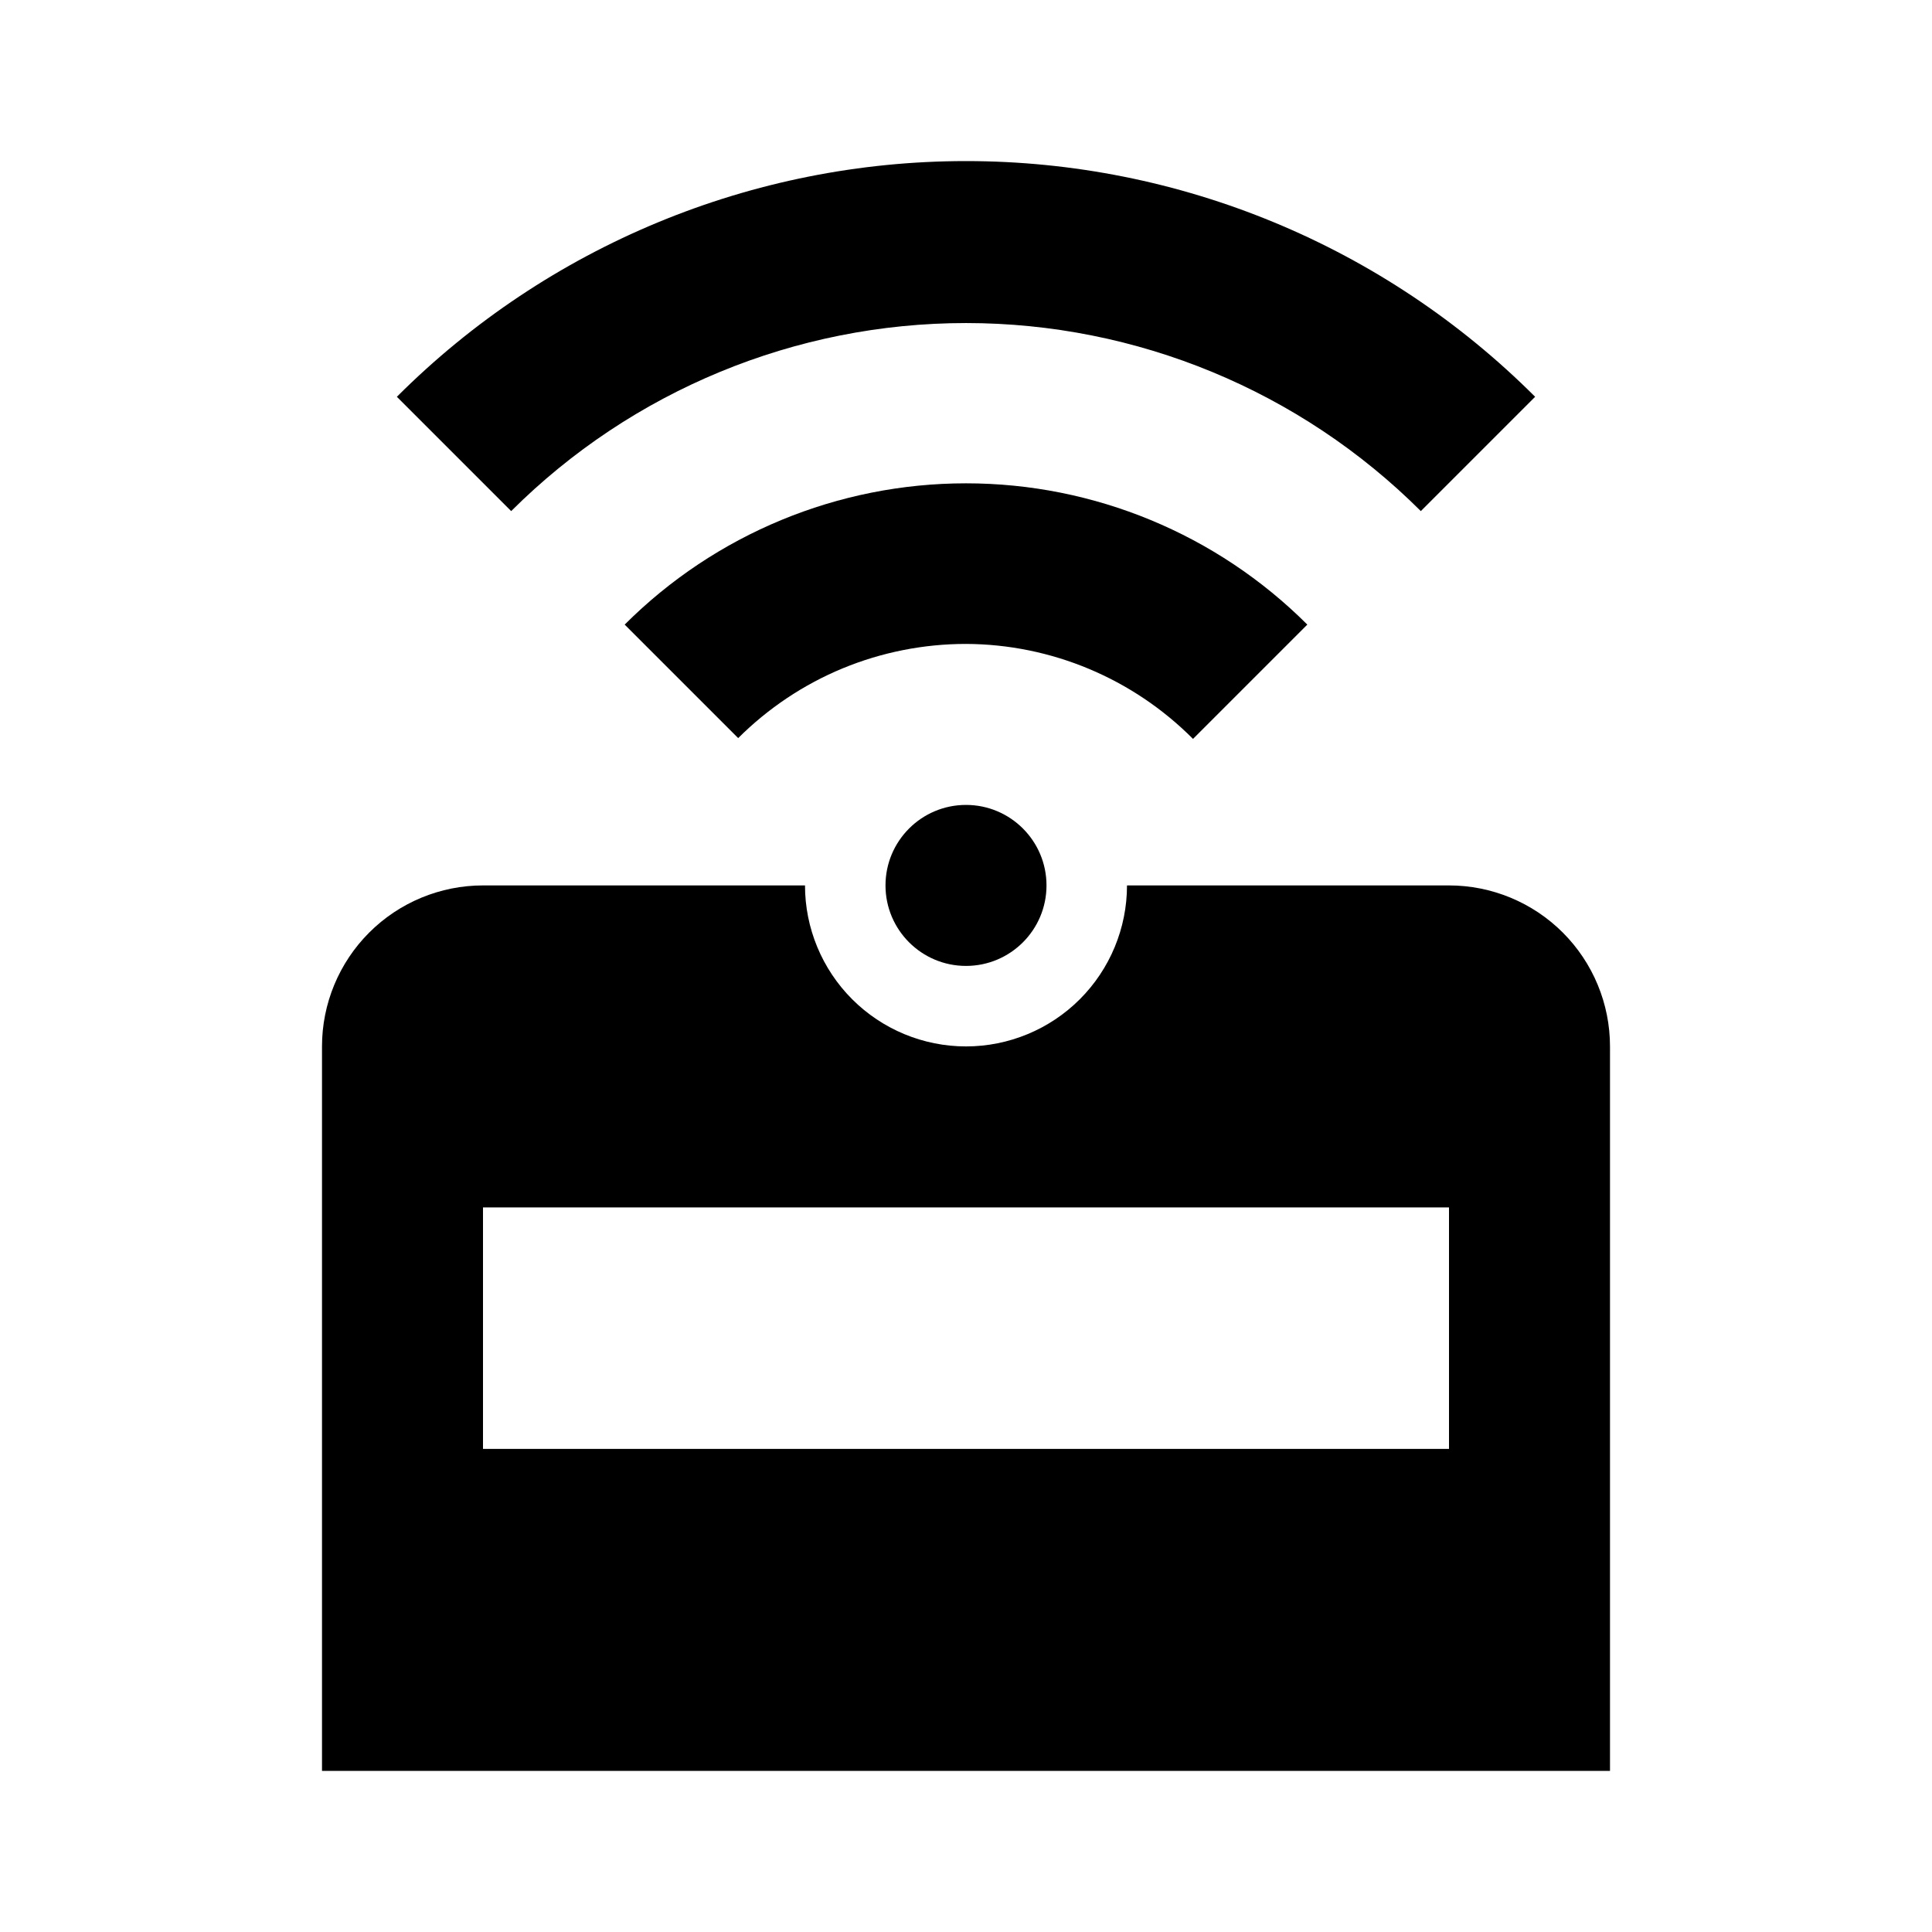
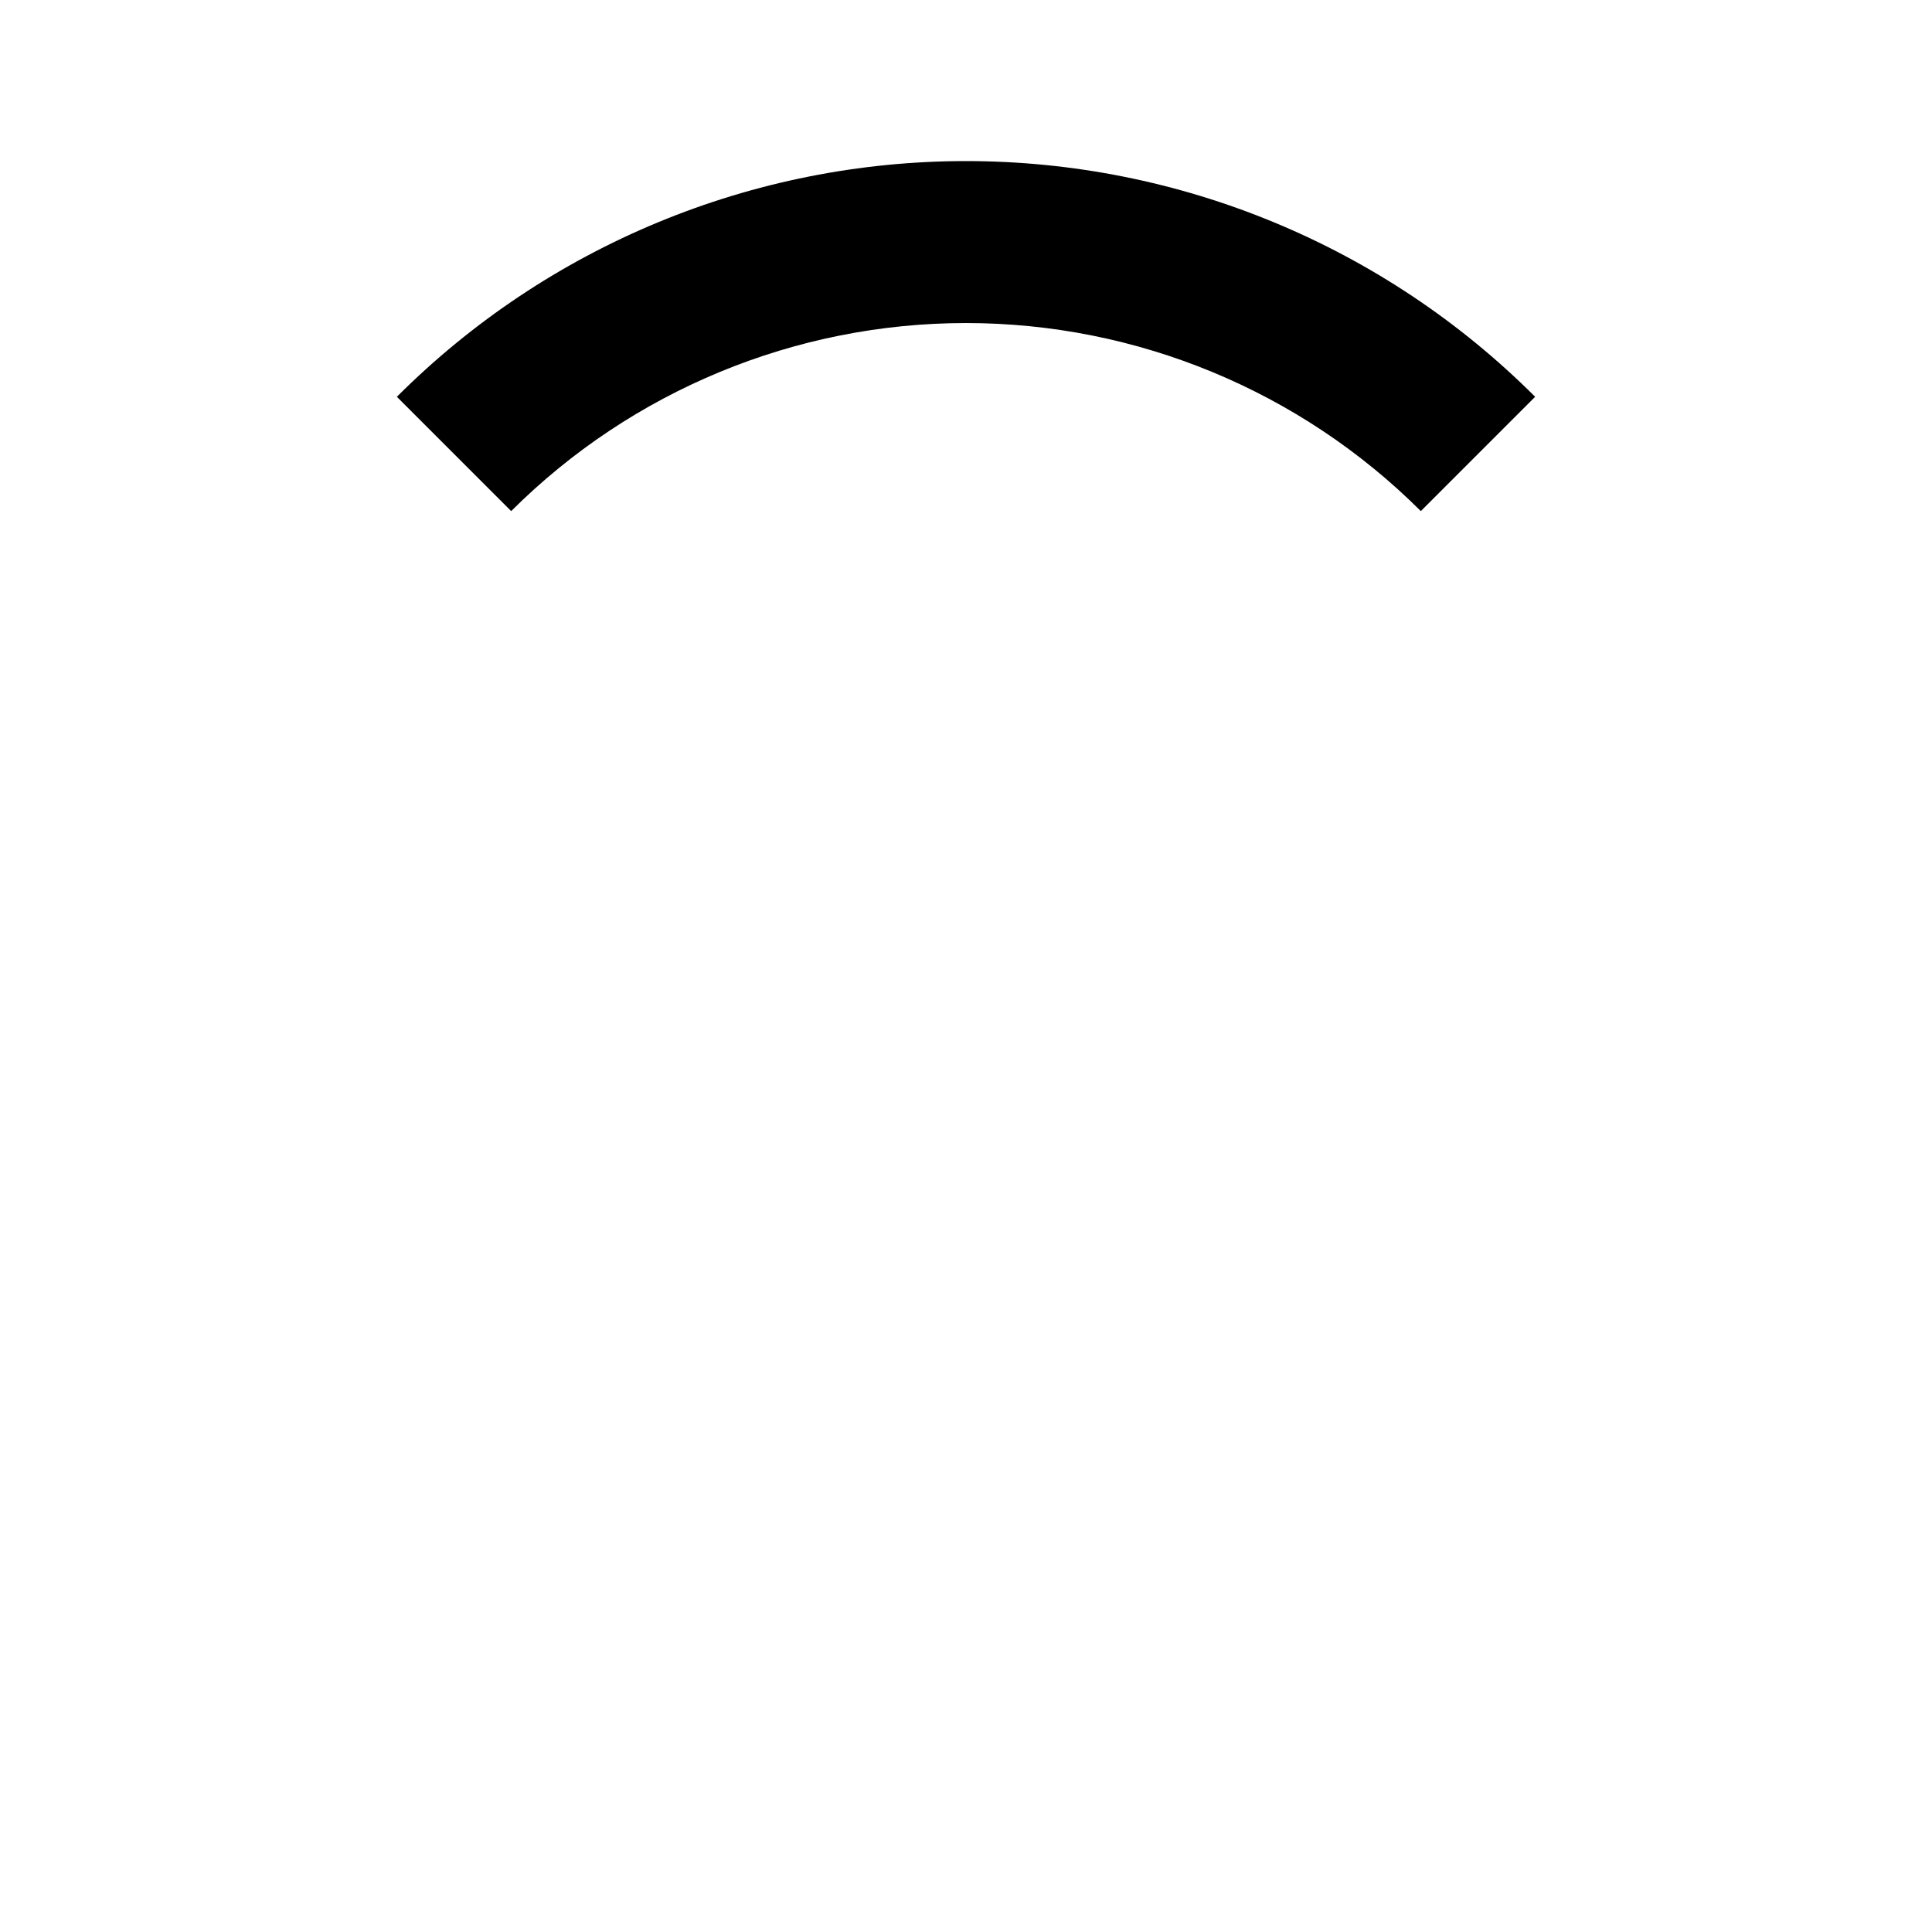
<svg xmlns="http://www.w3.org/2000/svg" fill="#000000" width="800px" height="800px" viewBox="0 0 24 24">
  <path d="M6.35 6.349L4.93 4.929C6.805 3.054 9.348 2.001 12 2.001C14.652 2.001 17.195 3.054 19.07 4.929L17.65 6.349C16.15 4.853 14.118 4.013 12 4.013C9.882 4.013 7.85 4.853 6.35 6.349Z" />
-   <path d="M9.17 9.169L7.76 7.759C8.885 6.635 10.41 6.004 12 6.004C13.59 6.004 15.115 6.635 16.24 7.759L14.82 9.179C14.073 8.428 13.059 8.003 12 7.999C11.475 7.999 10.954 8.102 10.469 8.302C9.983 8.503 9.542 8.798 9.17 9.169Z" />
-   <path fill-rule="evenodd" clip-rule="evenodd" d="M18 10.999H14C14 11.529 13.789 12.038 13.414 12.413C13.039 12.788 12.53 12.999 12 12.999C11.47 12.999 10.961 12.788 10.586 12.413C10.211 12.038 10 11.529 10 10.999H6C5.47 10.999 4.961 11.21 4.586 11.585C4.211 11.96 4 12.469 4 12.999V21.999H20V12.999C20 12.469 19.789 11.96 19.414 11.585C19.039 11.21 18.53 10.999 18 10.999ZM6 17.999V14.999H18V17.999H6Z" />
-   <path d="M13 10.999C13 11.551 12.552 11.999 12 11.999C11.448 11.999 11 11.551 11 10.999C11 10.447 11.448 9.999 12 9.999C12.552 9.999 13 10.447 13 10.999Z" />
</svg>